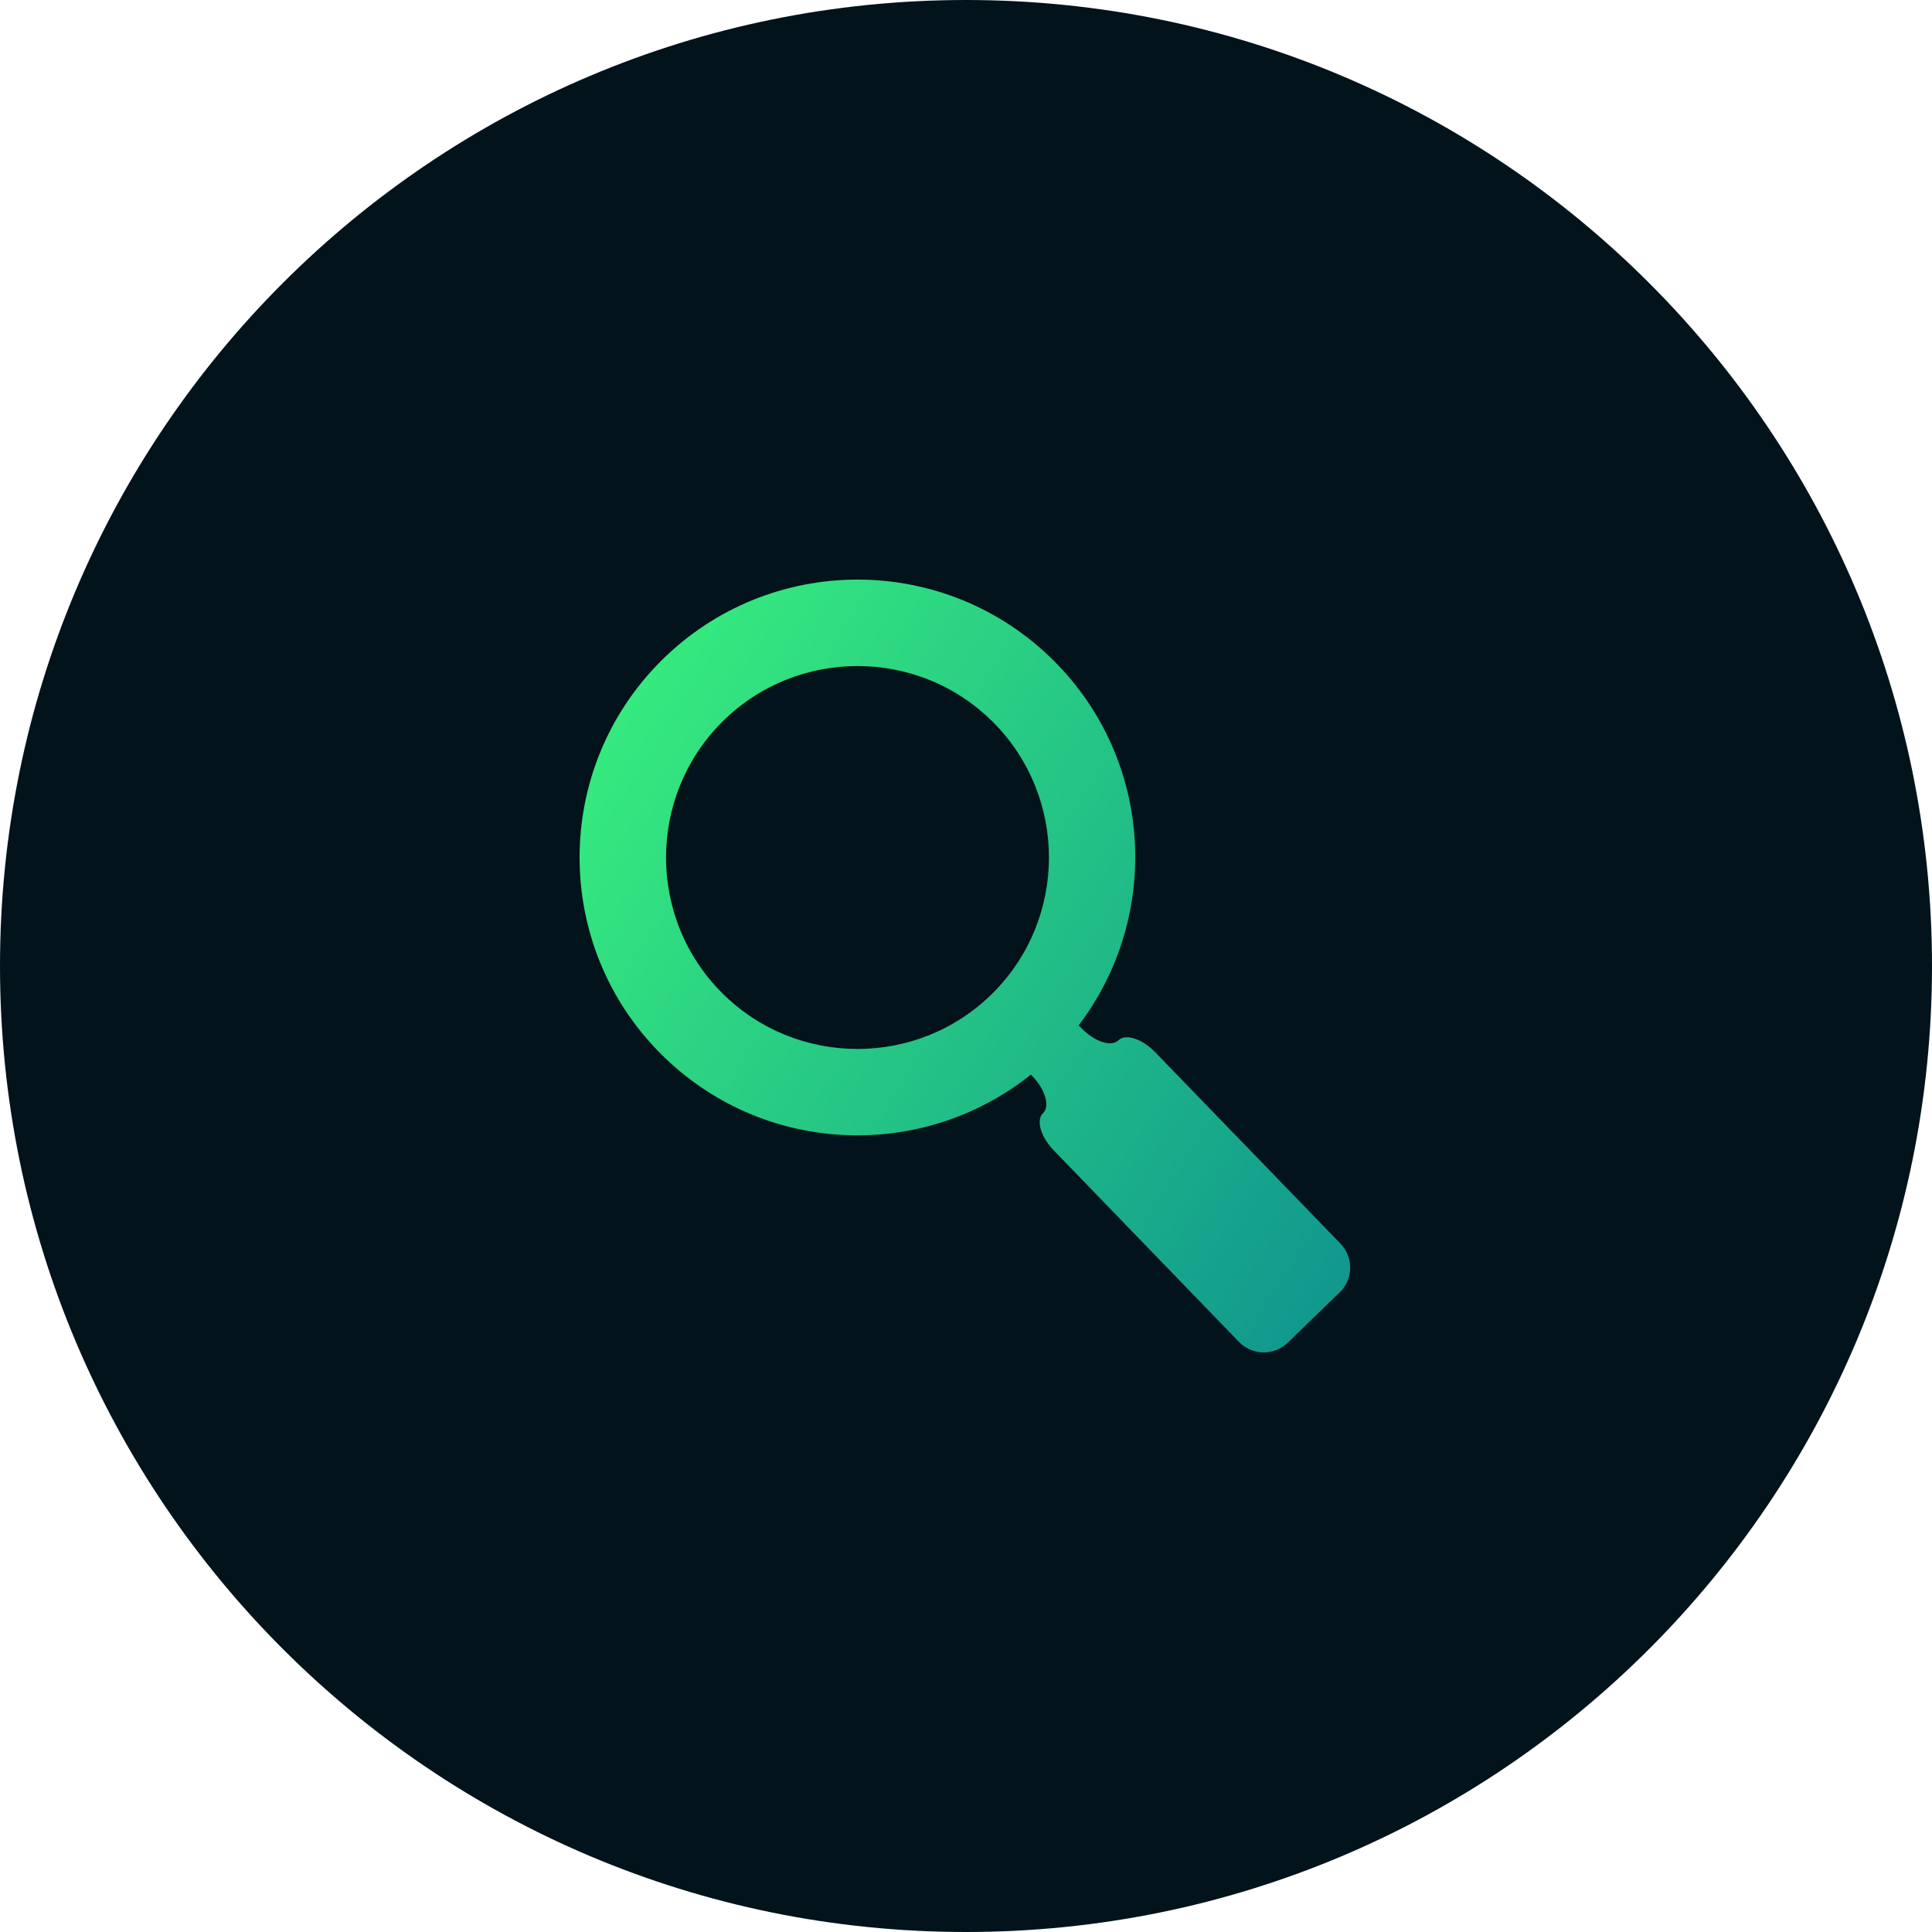
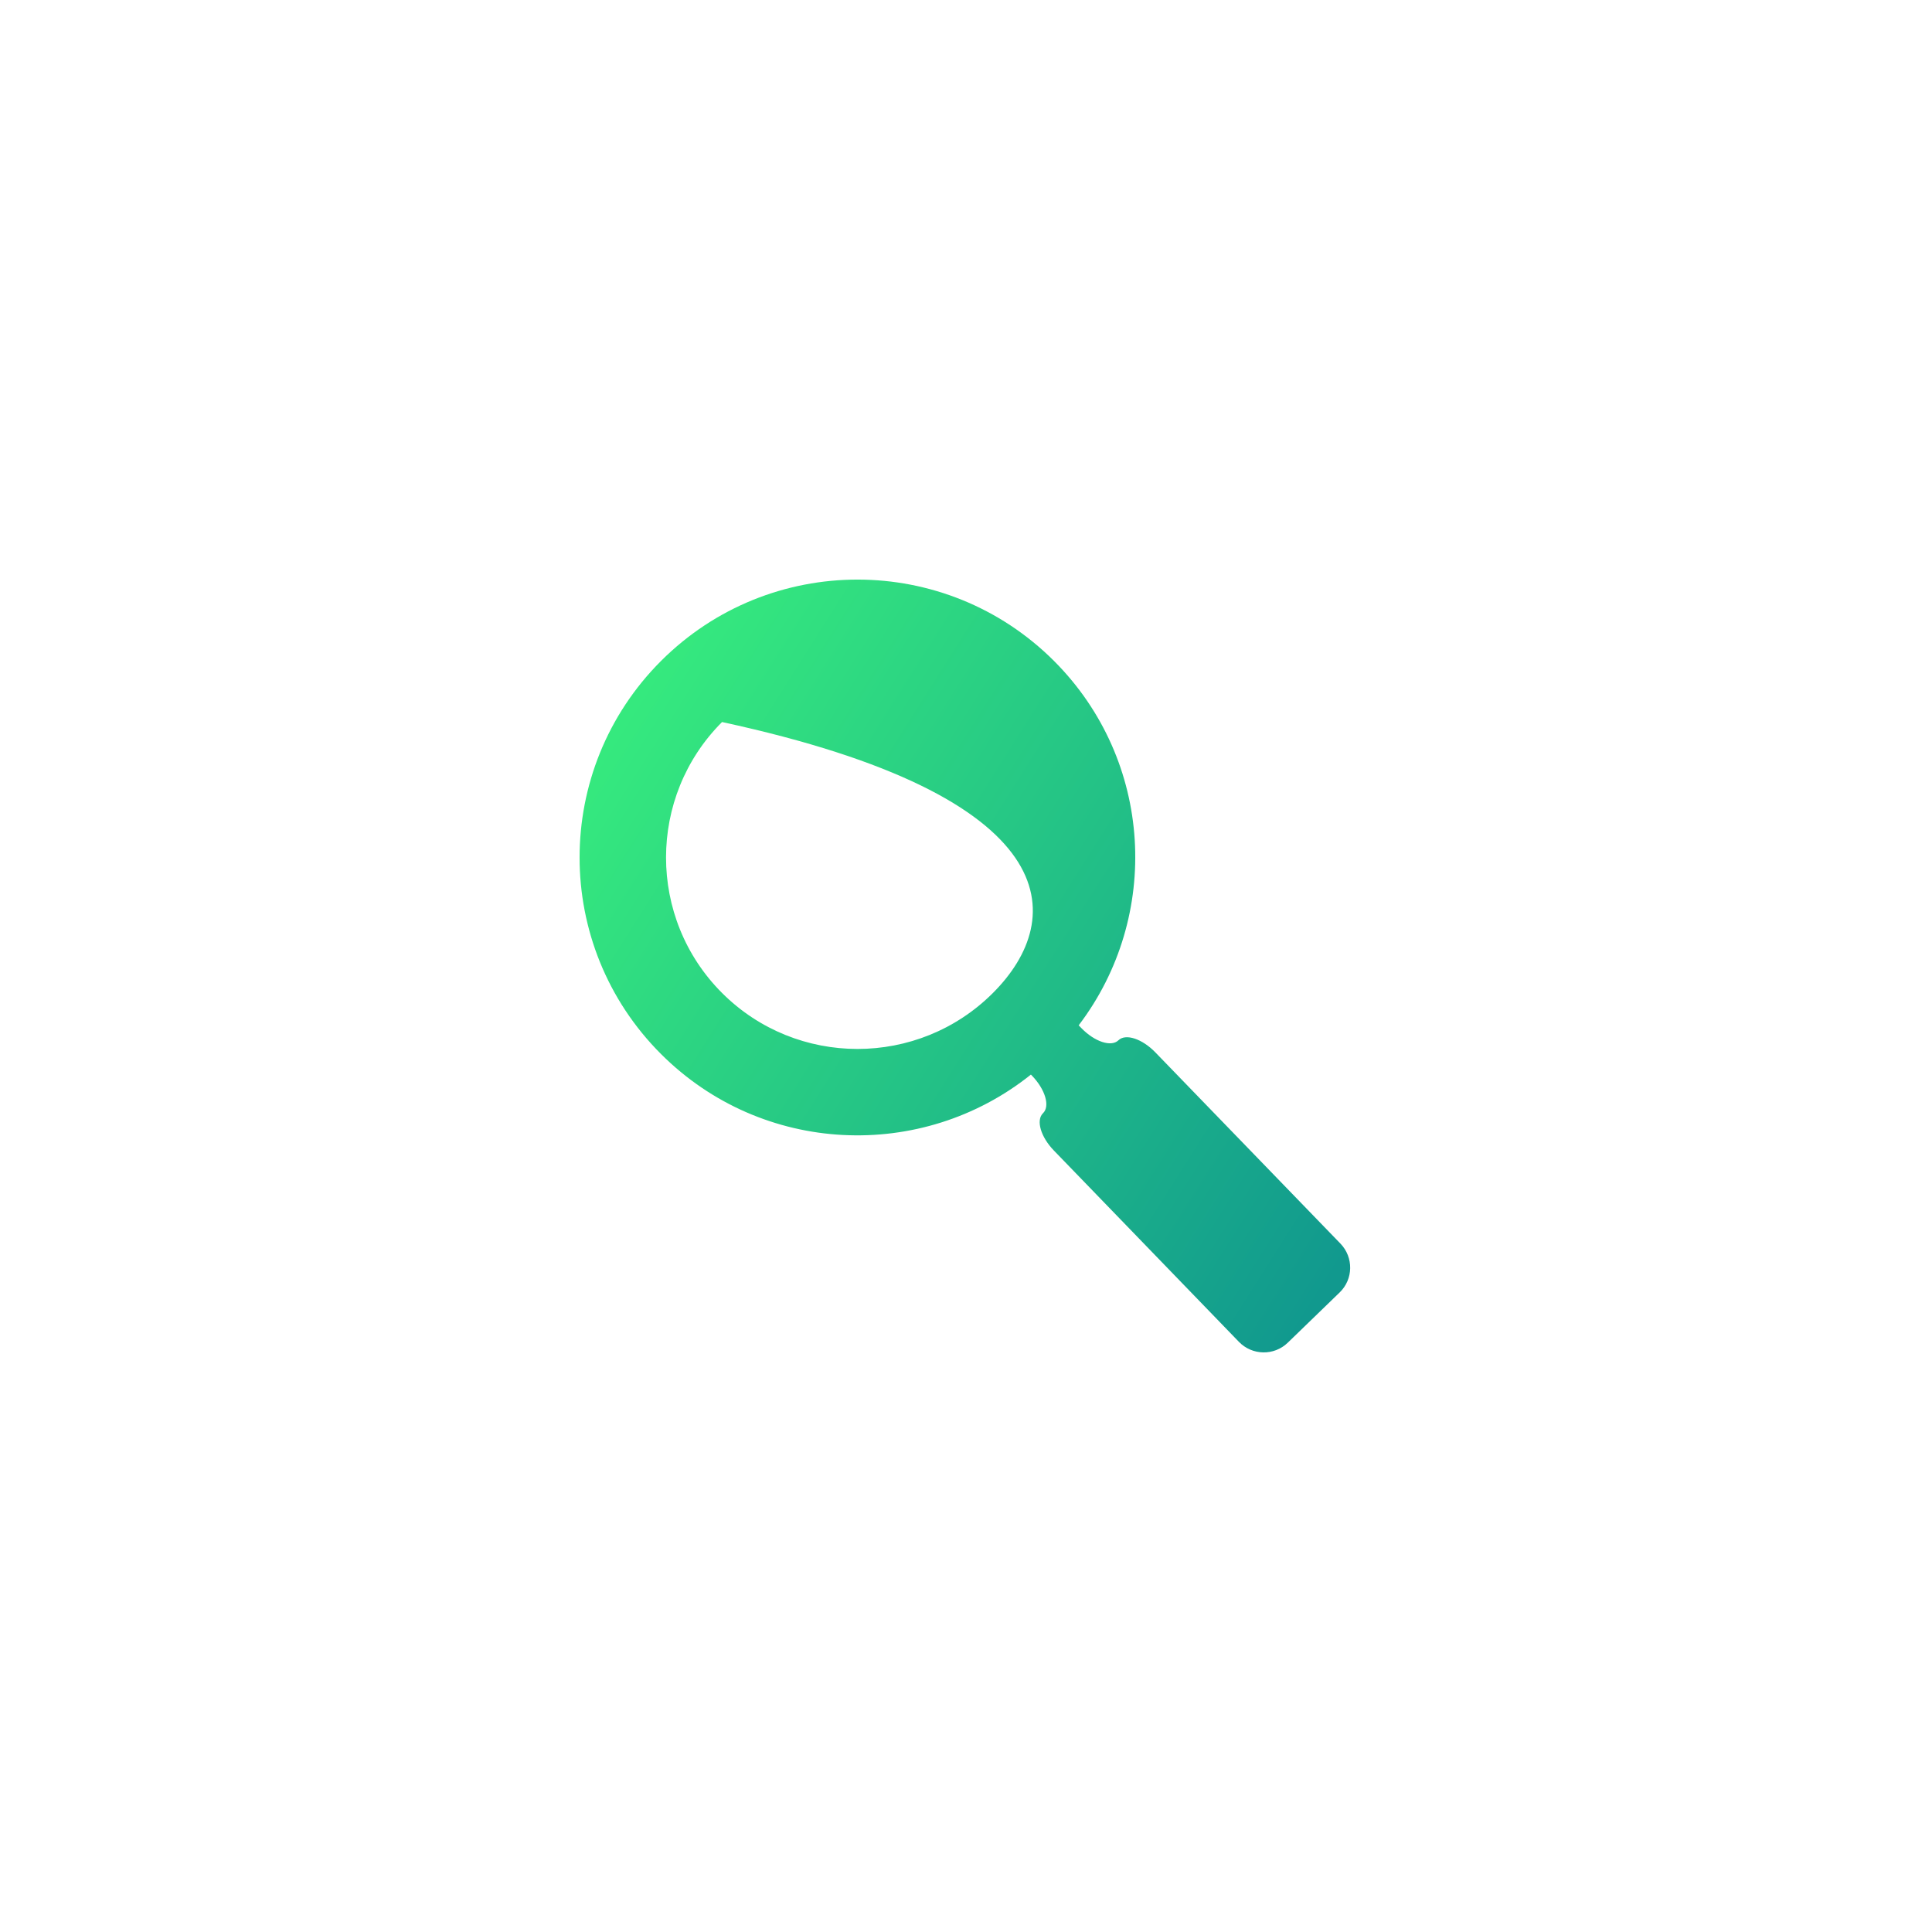
<svg xmlns="http://www.w3.org/2000/svg" width="40" height="40" viewBox="0 0 40 40" fill="none">
-   <path d="M20 40C31.046 40 40 31.046 40 20C40 8.954 31.046 0 20 0C8.954 0 0 8.954 0 20C0 31.046 8.954 40 20 40Z" fill="#02131B" />
-   <path d="M27.753 25.748L23.922 21.79C23.648 21.506 23.304 21.393 23.156 21.538C23.006 21.682 22.663 21.569 22.388 21.285L22.333 21.228C24.048 18.973 23.881 15.744 21.823 13.685C19.575 11.438 15.932 11.438 13.685 13.685C11.438 15.932 11.438 19.575 13.685 21.822C15.779 23.916 19.084 24.057 21.344 22.248L21.368 22.273C21.642 22.557 21.744 22.904 21.594 23.048C21.445 23.193 21.547 23.54 21.822 23.823L25.651 27.782C25.925 28.065 26.378 28.074 26.662 27.799L27.736 26.759C28.02 26.485 28.027 26.033 27.753 25.748ZM20.558 20.558C19.012 22.104 16.495 22.104 14.949 20.558C13.403 19.012 13.403 16.495 14.949 14.949C16.495 13.403 19.012 13.403 20.558 14.949C22.104 16.495 22.104 19.012 20.558 20.558Z" fill="url(#paint0_linear)" />
+   <path d="M27.753 25.748L23.922 21.79C23.648 21.506 23.304 21.393 23.156 21.538C23.006 21.682 22.663 21.569 22.388 21.285L22.333 21.228C24.048 18.973 23.881 15.744 21.823 13.685C19.575 11.438 15.932 11.438 13.685 13.685C11.438 15.932 11.438 19.575 13.685 21.822C15.779 23.916 19.084 24.057 21.344 22.248L21.368 22.273C21.642 22.557 21.744 22.904 21.594 23.048C21.445 23.193 21.547 23.54 21.822 23.823L25.651 27.782C25.925 28.065 26.378 28.074 26.662 27.799L27.736 26.759C28.02 26.485 28.027 26.033 27.753 25.748ZM20.558 20.558C19.012 22.104 16.495 22.104 14.949 20.558C13.403 19.012 13.403 16.495 14.949 14.949C22.104 16.495 22.104 19.012 20.558 20.558Z" fill="url(#paint0_linear)" />
  <defs>
    <linearGradient id="paint0_linear" x1="11.107" y1="15.152" x2="27.982" y2="25.844" gradientUnits="userSpaceOnUse">
      <stop stop-color="#38EF7D" />
      <stop offset="1" stop-color="#11998E" />
    </linearGradient>
  </defs>
</svg>